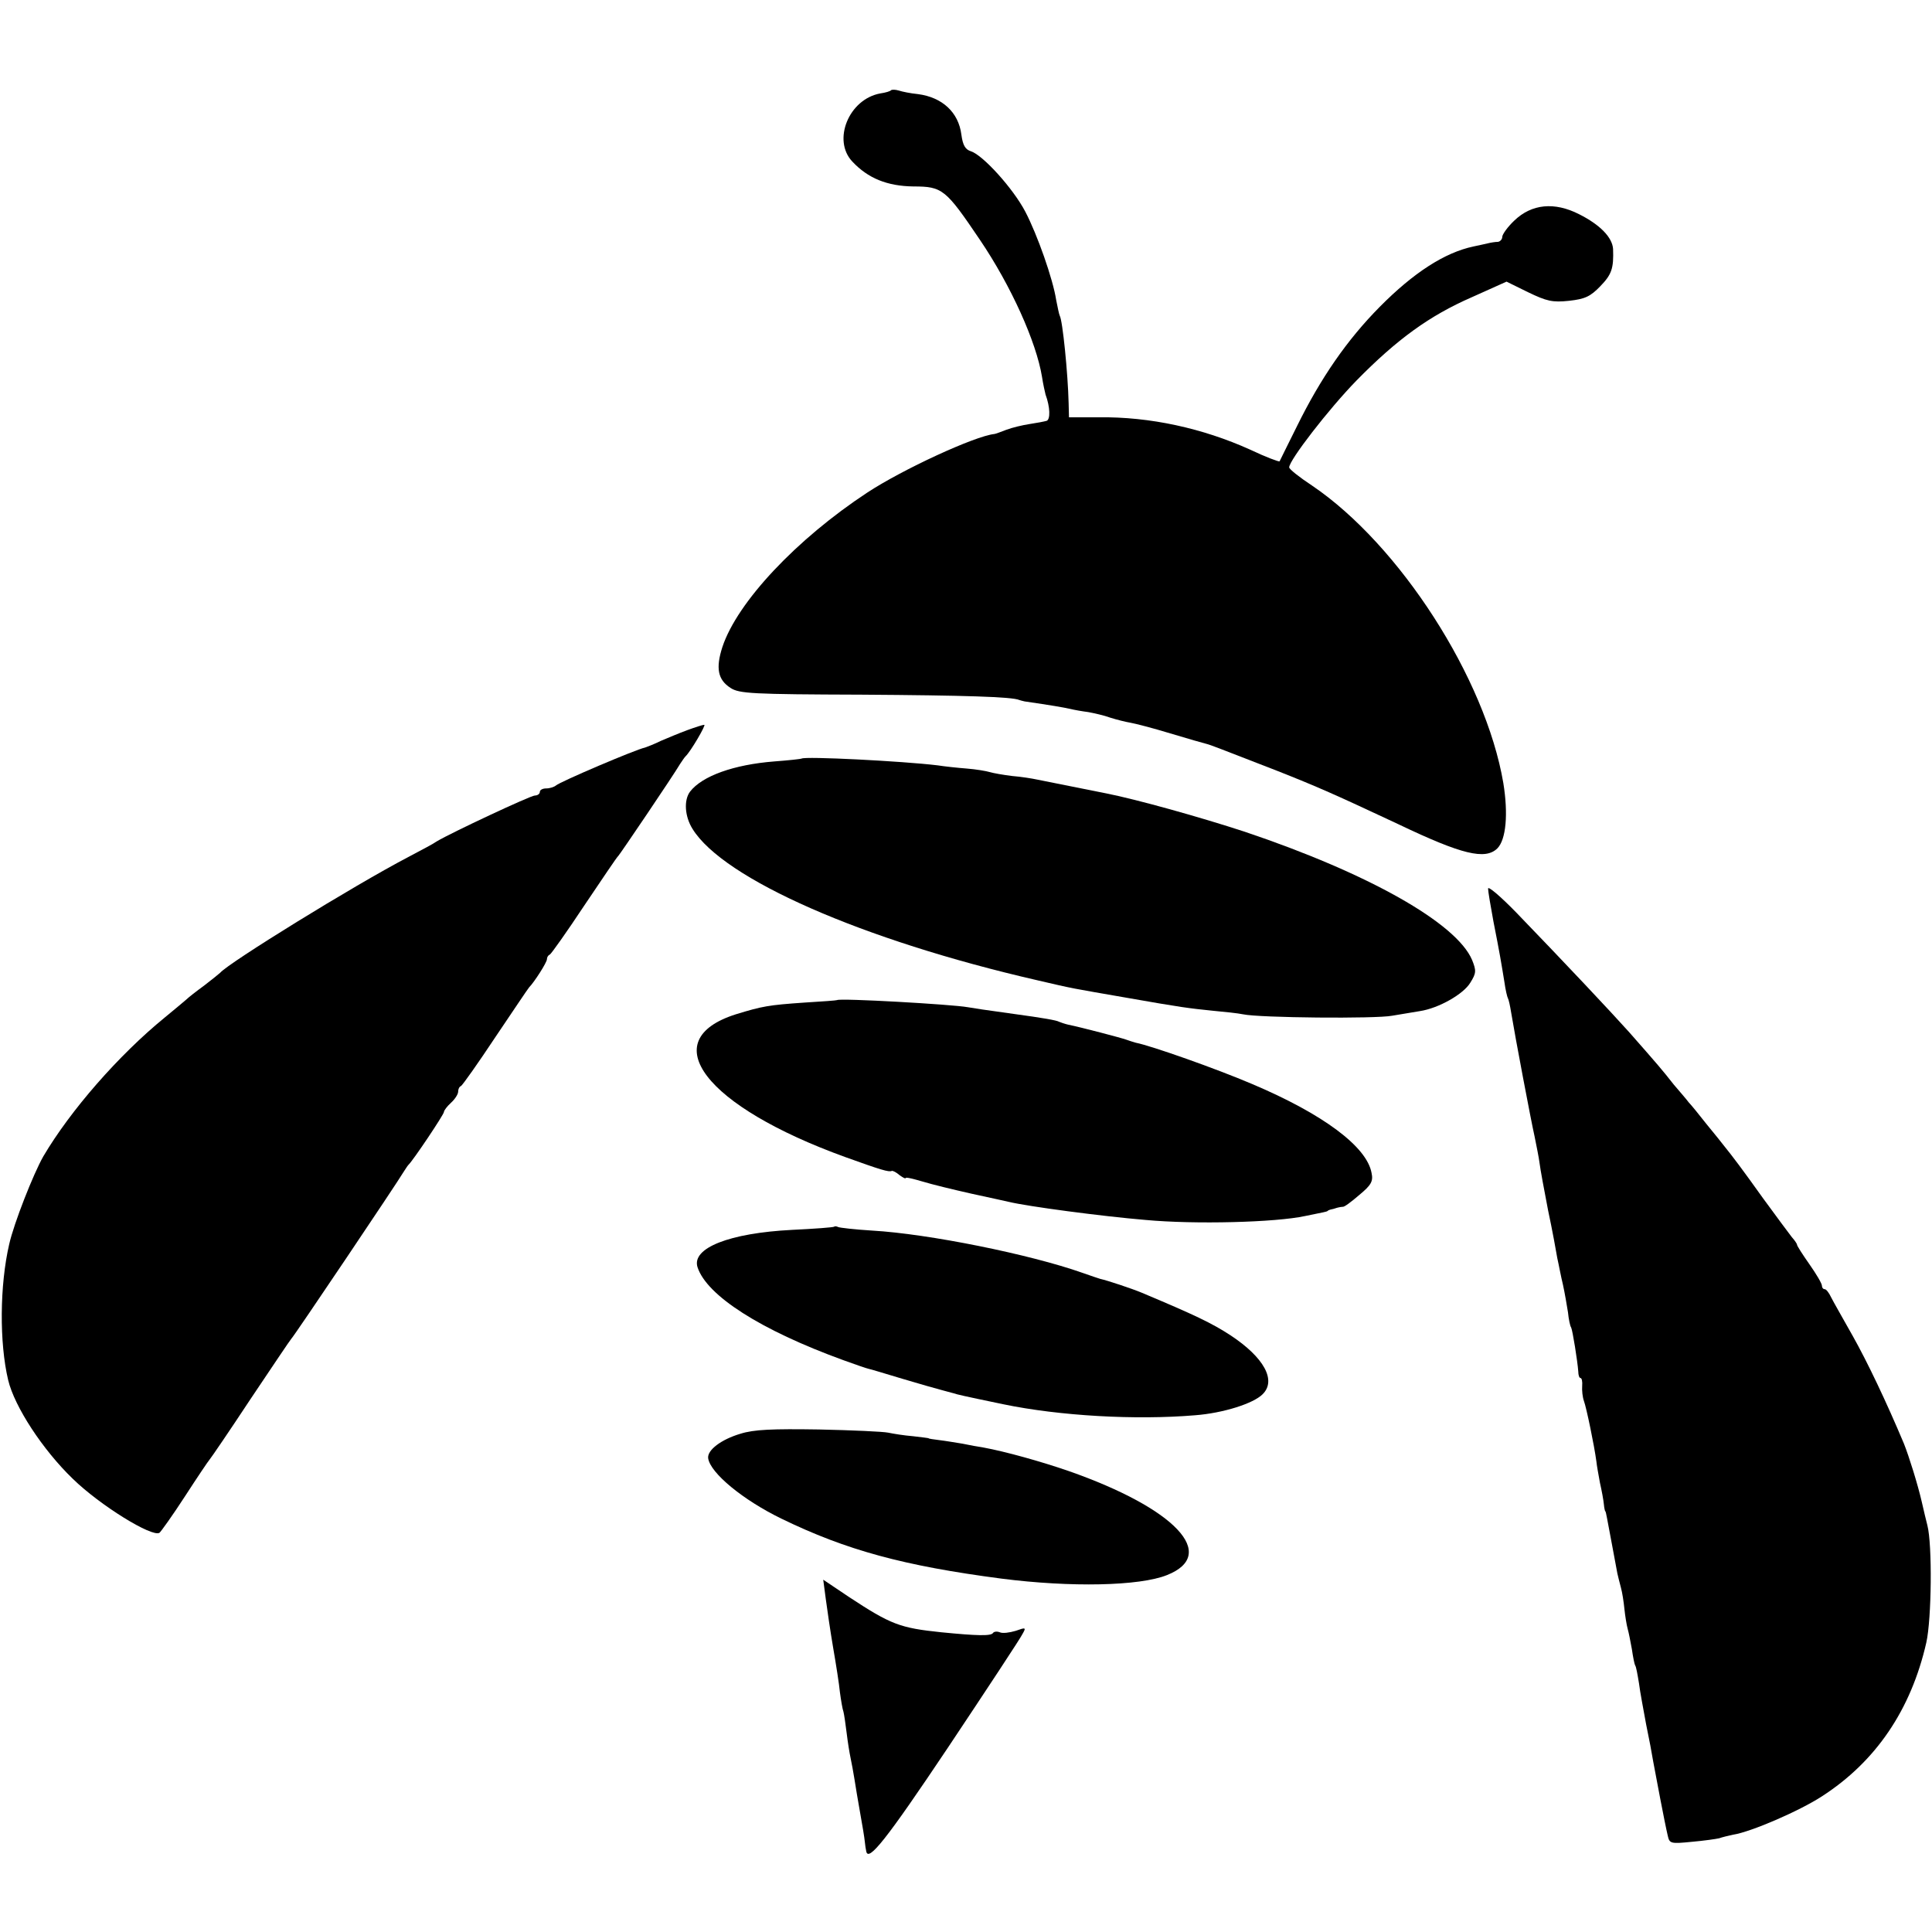
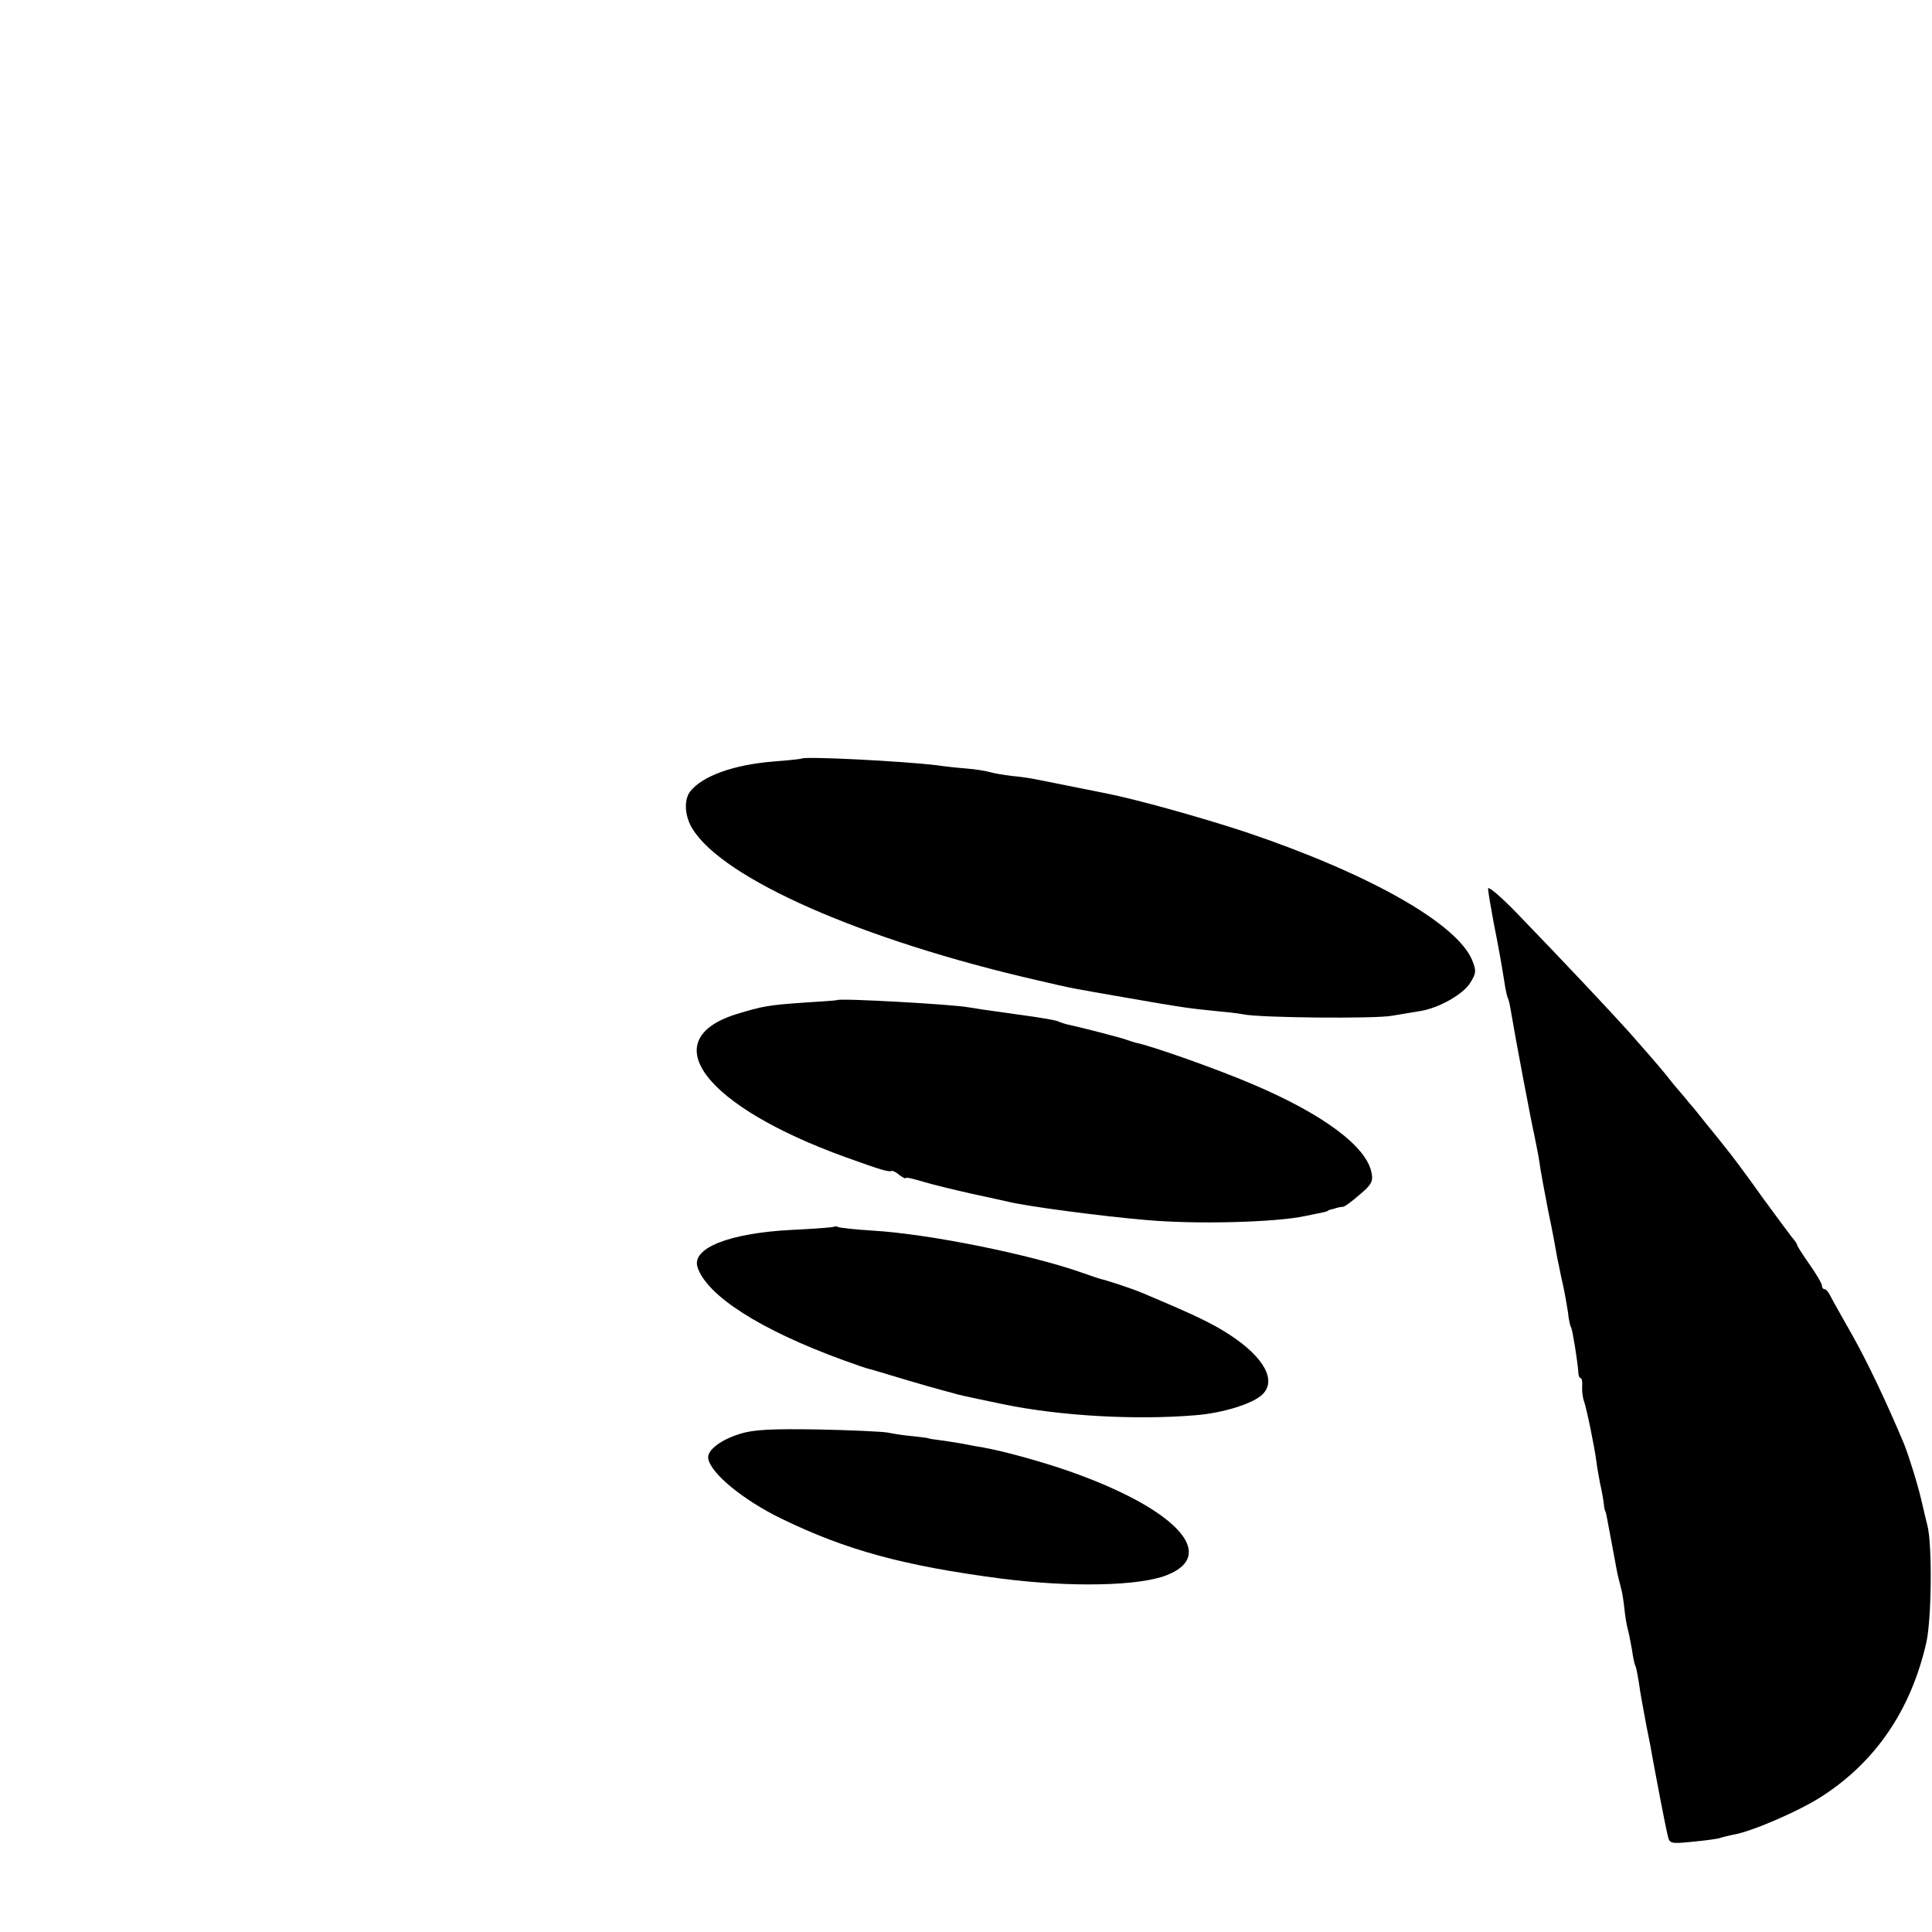
<svg xmlns="http://www.w3.org/2000/svg" version="1.0" width="544pt" height="544pt" viewBox="0 0 544 544" preserveAspectRatio="xMidYMid meet">
  <g transform="translate(0,544) scale(0.1,-0.1)" fill="#000000" stroke="none">
-     <path d="M2509 5186 c-2 -3 -16 -7 -30 -9 -89 -16 -136 -132 -79 -192 44 -47 98 -69 172 -70 82 0 91 -8 187 -150 88 -130 159 -288 175 -386 3 -20 8 -42 10 -50 13 -35 14 -70 3 -74 -7 -2 -28 -6 -48 -9 -20 -3 -49 -10 -65 -16 -16 -6 -31 -12 -34 -12 -56 -6 -259 -100 -358 -165 -199 -131 -366 -308 -408 -435 -19 -59 -13 -92 23 -115 24 -16 61 -18 368 -19 293 -2 425 -6 445 -15 3 -1 10 -3 15 -4 76 -11 110 -17 128 -21 12 -3 35 -7 51 -9 16 -3 44 -9 63 -16 19 -6 44 -12 56 -14 12 -2 63 -15 112 -30 50 -15 95 -28 100 -29 16 -4 37 -13 200 -76 114 -45 166 -68 345 -152 176 -84 242 -100 276 -67 25 25 31 98 17 184 -50 295 -292 671 -539 838 -35 23 -64 46 -64 51 0 20 111 164 190 245 114 116 205 182 324 234 l98 44 61 -30 c52 -25 68 -29 115 -24 45 5 60 12 88 41 32 33 38 50 36 105 -2 32 -36 68 -96 98 -69 35 -133 29 -182 -18 -19 -18 -34 -39 -34 -46 0 -7 -6 -13 -12 -14 -7 0 -20 -2 -28 -4 -8 -2 -27 -6 -41 -9 -81 -17 -169 -74 -264 -170 -92 -93 -166 -200 -233 -336 -26 -52 -48 -97 -49 -99 -1 -2 -39 12 -83 33 -133 60 -282 93 -427 91 l-83 0 -1 40 c-2 84 -17 233 -25 246 -2 4 -6 24 -10 44 -9 59 -53 184 -87 249 -34 65 -119 159 -153 170 -16 5 -23 17 -27 47 -8 63 -54 105 -122 114 -21 2 -45 7 -54 10 -10 3 -19 3 -22 1z" />
-     <path d="M1935 3384 c-22 -8 -55 -22 -74 -30 -18 -9 -39 -17 -45 -19 -25 -5 -239 -96 -251 -107 -5 -4 -17 -8 -27 -8 -10 0 -18 -4 -18 -10 0 -5 -6 -10 -14 -10 -12 0 -236 -105 -276 -129 -8 -6 -44 -25 -80 -44 -155 -81 -506 -298 -530 -326 -3 -3 -23 -19 -45 -36 -22 -16 -45 -34 -51 -40 -6 -5 -33 -28 -60 -50 -130 -106 -266 -262 -342 -391 -28 -49 -83 -189 -96 -247 -27 -116 -28 -278 -3 -383 18 -75 97 -196 182 -278 77 -75 223 -165 244 -152 4 3 37 49 72 103 35 54 66 100 69 103 3 3 55 79 115 170 61 91 112 167 115 170 7 6 300 442 315 468 6 9 12 19 15 22 13 12 100 142 100 149 0 4 9 16 20 26 11 10 20 24 20 31 0 7 3 14 8 16 4 2 48 64 97 138 50 74 92 137 95 140 14 14 50 70 50 79 0 5 3 11 8 13 4 2 48 64 97 138 50 74 92 137 96 140 5 5 154 225 174 259 6 9 12 18 15 21 15 14 59 90 53 89 -5 0 -26 -7 -48 -15z" />
    <path d="M2257 3304 c-1 -1 -36 -5 -77 -8 -114 -9 -203 -41 -237 -85 -18 -24 -15 -70 7 -105 87 -141 478 -313 970 -426 107 -25 95 -22 250 -49 159 -28 177 -30 245 -37 33 -3 71 -7 85 -10 46 -10 374 -13 420 -4 25 4 60 10 78 13 53 8 123 48 142 80 17 27 17 34 5 64 -44 104 -292 244 -640 361 -125 41 -304 91 -390 108 -11 2 -54 11 -95 19 -41 8 -86 17 -100 20 -14 3 -45 8 -70 10 -25 3 -53 8 -63 11 -10 3 -39 8 -65 10 -26 2 -63 6 -82 9 -99 12 -375 26 -383 19z" />
-     <path d="M4190 2938 c0 -7 7 -49 15 -92 18 -91 22 -116 31 -171 3 -22 8 -43 10 -46 2 -3 6 -21 9 -40 11 -67 56 -305 66 -349 5 -25 12 -59 14 -75 2 -17 13 -76 24 -133 12 -56 23 -117 26 -135 4 -17 10 -51 16 -75 5 -23 11 -58 14 -77 2 -20 6 -39 9 -43 4 -8 18 -95 20 -124 0 -10 3 -18 6 -18 4 0 6 -10 5 -22 -1 -13 1 -32 5 -43 7 -19 29 -125 35 -170 1 -11 6 -38 10 -60 5 -22 10 -49 11 -60 1 -11 3 -20 4 -20 1 0 3 -9 5 -20 4 -22 25 -132 29 -155 2 -8 6 -26 10 -40 4 -14 8 -41 10 -61 2 -19 6 -44 9 -55 3 -10 8 -36 12 -58 3 -21 7 -41 9 -45 3 -3 7 -27 11 -51 3 -25 13 -76 20 -115 8 -38 17 -86 20 -105 7 -38 32 -171 41 -209 5 -22 8 -23 68 -17 34 3 69 8 77 10 8 3 25 7 39 10 51 8 187 67 250 108 152 98 251 244 294 433 15 67 17 276 3 330 -3 11 -10 41 -16 67 -11 48 -36 128 -50 163 -50 119 -103 230 -144 303 -27 48 -55 97 -61 109 -6 13 -14 23 -18 23 -5 0 -8 5 -8 10 0 6 -16 33 -35 60 -19 27 -35 52 -35 55 0 3 -7 13 -15 22 -8 10 -44 59 -80 108 -60 84 -85 117 -110 148 -5 7 -28 35 -50 62 -22 28 -44 55 -50 61 -5 7 -24 29 -42 50 -33 42 -45 56 -126 148 -53 59 -178 192 -319 338 -43 44 -78 74 -78 66z" />
+     <path d="M4190 2938 c0 -7 7 -49 15 -92 18 -91 22 -116 31 -171 3 -22 8 -43 10 -46 2 -3 6 -21 9 -40 11 -67 56 -305 66 -349 5 -25 12 -59 14 -75 2 -17 13 -76 24 -133 12 -56 23 -117 26 -135 4 -17 10 -51 16 -75 5 -23 11 -58 14 -77 2 -20 6 -39 9 -43 4 -8 18 -95 20 -124 0 -10 3 -18 6 -18 4 0 6 -10 5 -22 -1 -13 1 -32 5 -43 7 -19 29 -125 35 -170 1 -11 6 -38 10 -60 5 -22 10 -49 11 -60 1 -11 3 -20 4 -20 1 0 3 -9 5 -20 4 -22 25 -132 29 -155 2 -8 6 -26 10 -40 4 -14 8 -41 10 -61 2 -19 6 -44 9 -55 3 -10 8 -36 12 -58 3 -21 7 -41 9 -45 3 -3 7 -27 11 -51 3 -25 13 -76 20 -115 8 -38 17 -86 20 -105 7 -38 32 -171 41 -209 5 -22 8 -23 68 -17 34 3 69 8 77 10 8 3 25 7 39 10 51 8 187 67 250 108 152 98 251 244 294 433 15 67 17 276 3 330 -3 11 -10 41 -16 67 -11 48 -36 128 -50 163 -50 119 -103 230 -144 303 -27 48 -55 97 -61 109 -6 13 -14 23 -18 23 -5 0 -8 5 -8 10 0 6 -16 33 -35 60 -19 27 -35 52 -35 55 0 3 -7 13 -15 22 -8 10 -44 59 -80 108 -60 84 -85 117 -110 148 -5 7 -28 35 -50 62 -22 28 -44 55 -50 61 -5 7 -24 29 -42 50 -33 42 -45 56 -126 148 -53 59 -178 192 -319 338 -43 44 -78 74 -78 66" />
    <path d="M2357 2624 c-1 -1 -42 -4 -92 -7 -101 -7 -118 -10 -193 -33 -230 -73 -87 -259 308 -402 100 -36 123 -43 131 -39 3 1 13 -4 22 -12 10 -7 17 -11 17 -8 0 3 21 -2 48 -10 26 -8 88 -23 137 -34 50 -11 97 -21 105 -23 53 -13 265 -41 385 -51 140 -13 367 -7 450 11 54 11 60 12 63 14 1 2 7 4 12 5 6 1 13 4 18 5 4 1 10 2 13 2 4 -1 24 14 46 33 34 28 40 39 35 62 -13 74 -136 166 -337 251 -101 43 -282 107 -327 116 -7 2 -20 6 -28 9 -14 5 -124 34 -163 42 -9 2 -20 6 -25 8 -6 4 -46 11 -127 22 -80 11 -113 16 -130 19 -44 8 -361 26 -368 20z" />
    <path d="M2349 1986 c-2 -2 -56 -6 -119 -9 -176 -9 -283 -51 -266 -105 26 -80 177 -177 411 -262 33 -12 65 -23 70 -24 6 -1 48 -14 95 -28 47 -14 99 -29 115 -33 17 -5 35 -9 40 -11 10 -3 96 -21 130 -28 159 -33 373 -45 540 -31 79 6 164 33 190 59 40 39 4 104 -90 166 -52 34 -100 57 -250 120 -26 11 -98 35 -117 39 -4 1 -27 9 -50 17 -147 52 -434 110 -592 119 -49 3 -92 8 -96 10 -4 2 -9 3 -11 1z" />
    <path d="M2085 1403 c-54 -16 -94 -46 -91 -69 6 -42 99 -118 206 -170 183 -89 345 -133 620 -169 195 -25 389 -21 466 10 146 58 23 188 -277 293 -78 27 -179 55 -239 66 -14 2 -41 7 -60 11 -19 3 -48 8 -65 10 -16 2 -30 4 -30 5 0 1 -20 3 -44 6 -25 2 -56 7 -70 10 -14 3 -102 7 -196 9 -130 2 -182 0 -220 -12z" />
-     <path d="M2325 939 c4 -30 13 -92 21 -139 8 -46 17 -103 19 -125 3 -22 7 -47 10 -55 2 -8 6 -35 9 -60 3 -25 8 -56 11 -70 3 -14 8 -41 11 -60 3 -19 10 -62 16 -95 6 -33 12 -69 13 -80 1 -11 3 -23 4 -27 5 -33 56 31 230 291 110 165 205 309 210 320 11 19 9 19 -19 9 -17 -5 -37 -8 -45 -4 -8 3 -16 2 -19 -2 -5 -9 -45 -8 -146 2 -116 12 -142 22 -259 99 l-73 49 7 -53z" />
  </g>
</svg>